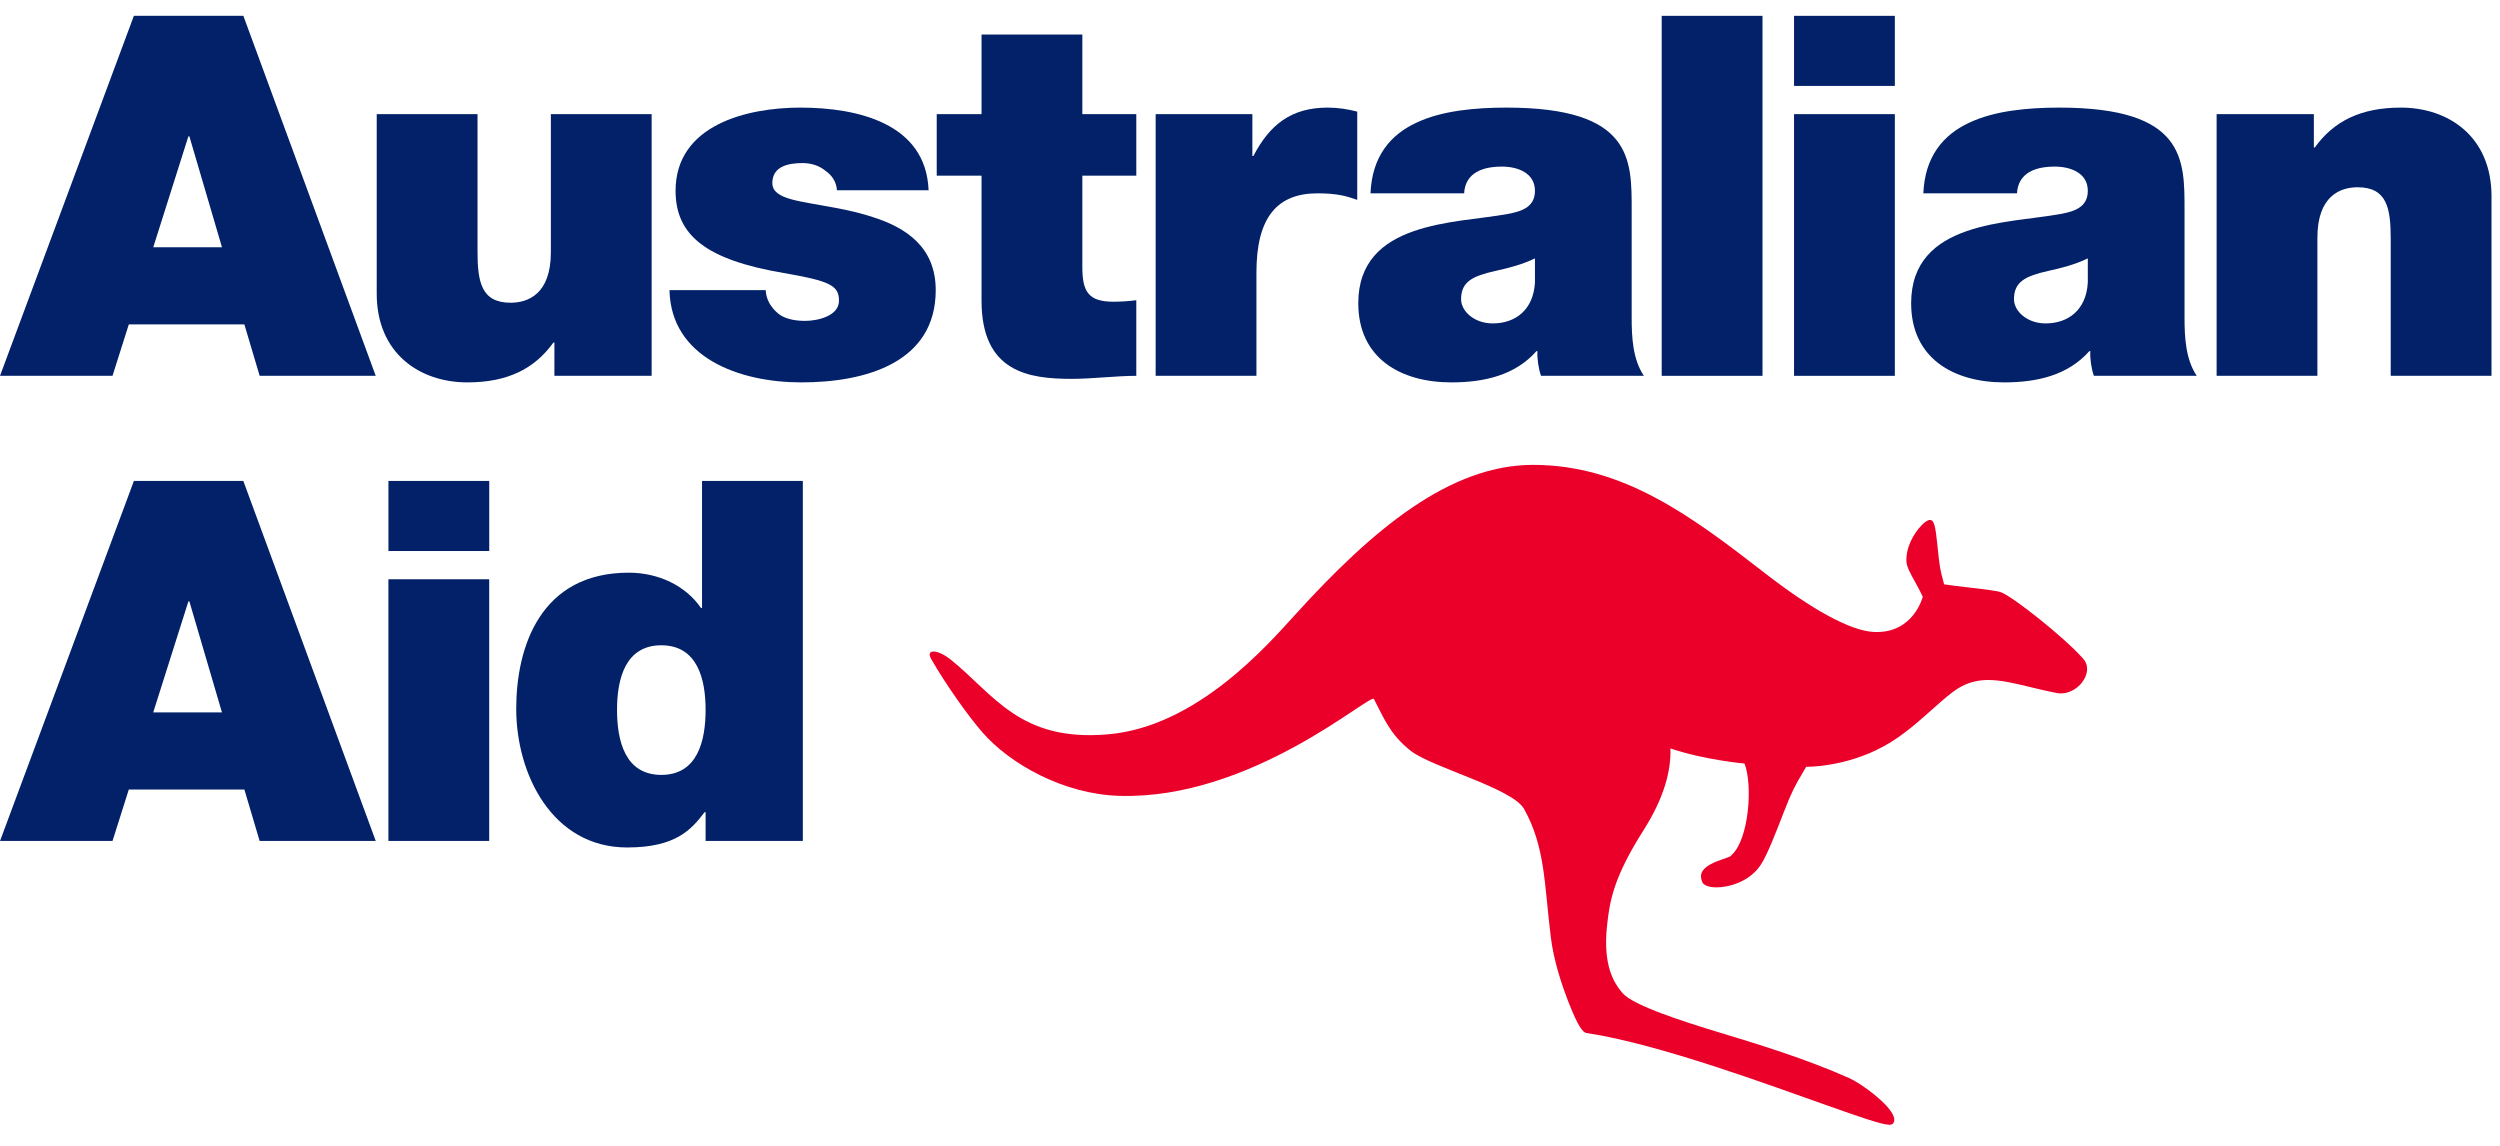
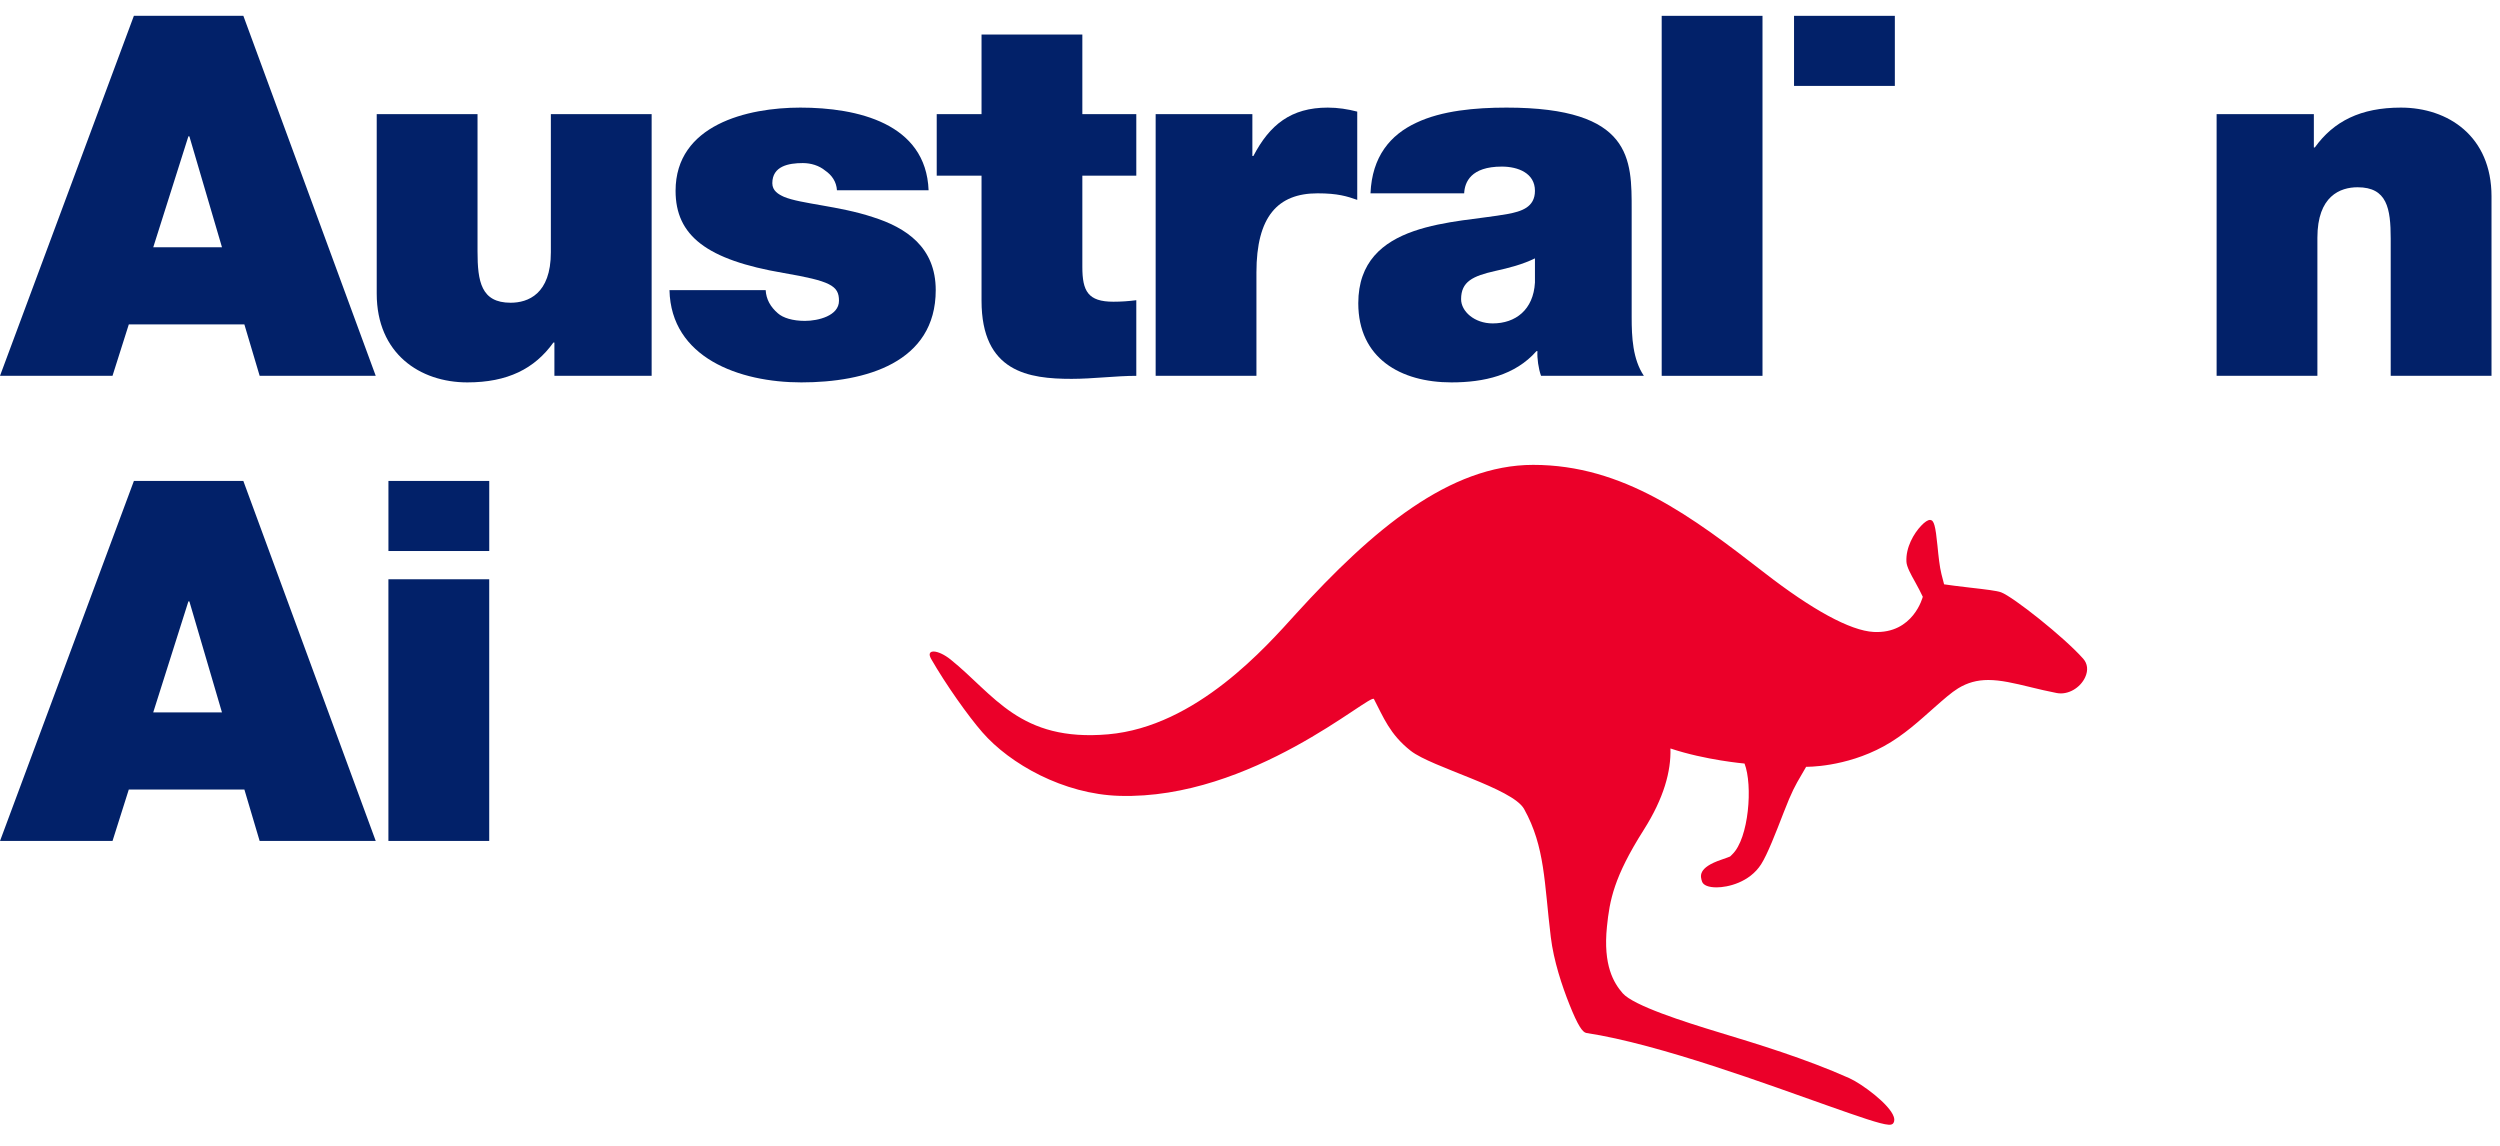
<svg xmlns="http://www.w3.org/2000/svg" width="96" height="44" viewBox="0 0 96 44" fill="none">
  <path d="M79.992 25.291C79.255 24.46 77.296 22.912 76.841 22.744C76.678 22.685 76.251 22.633 75.668 22.567C75.45 22.542 75.227 22.517 75.053 22.493L74.653 22.438L74.552 22.047C74.481 21.769 74.436 21.339 74.399 20.958C74.323 20.192 74.265 19.978 74.124 19.966L74.112 19.965C74.028 19.965 73.908 20.044 73.773 20.188C73.491 20.483 73.176 21.023 73.207 21.573C73.217 21.766 73.377 22.055 73.534 22.336L73.545 22.356C73.594 22.443 73.654 22.554 73.699 22.642L73.835 22.916C73.835 22.916 73.478 24.346 71.951 24.267C71.043 24.22 69.565 23.399 67.77 22.007C64.972 19.837 62.339 17.851 58.873 17.851C55.668 17.851 52.711 20.33 49.762 23.574C48.637 24.814 45.944 27.904 42.55 28.198C39.158 28.494 38.18 26.674 36.505 25.327C36.011 24.93 35.532 24.91 35.756 25.303C36.317 26.282 37.179 27.497 37.721 28.118C38.777 29.333 40.839 30.5 42.988 30.561C48.067 30.712 52.631 26.597 52.759 26.843C53.121 27.532 53.365 28.198 54.173 28.832C54.985 29.469 58.078 30.265 58.525 31.065C59.335 32.522 59.296 33.899 59.55 35.98C59.661 36.899 59.982 37.859 60.269 38.578C60.589 39.381 60.77 39.645 60.919 39.667C63.724 40.09 68.02 41.695 70.194 42.46C71.367 42.874 72.213 43.172 72.521 43.189C72.621 43.196 72.679 43.174 72.711 43.119C72.757 43.04 72.742 42.947 72.72 42.883C72.562 42.403 71.487 41.612 71.009 41.399C69.323 40.648 67.48 40.089 66.001 39.64C64.687 39.242 62.724 38.616 62.31 38.14C61.968 37.746 61.554 37.073 61.707 35.581C61.81 34.572 61.969 33.68 63.123 31.862C63.894 30.644 64.172 29.611 64.145 28.741C65.488 29.19 66.99 29.32 66.99 29.32C67.311 30.148 67.158 32.191 66.52 32.807L66.435 32.89L66.324 32.933C66.273 32.954 66.183 32.984 66.109 33.009C65.182 33.321 65.294 33.655 65.359 33.854C65.408 33.995 65.61 34.075 65.916 34.075C66.342 34.075 67.179 33.888 67.628 33.187C67.87 32.807 68.188 31.987 68.495 31.194C68.808 30.388 68.933 30.168 69.174 29.759L69.356 29.445C69.356 29.445 70.844 29.476 72.342 28.654C73.116 28.23 73.736 27.646 74.274 27.173C74.629 26.86 74.934 26.59 75.192 26.432C75.552 26.213 75.919 26.112 76.35 26.112C76.83 26.112 77.35 26.236 77.951 26.381L77.982 26.389C78.28 26.461 78.619 26.543 78.977 26.612C79.41 26.698 79.886 26.415 80.073 26.001C80.192 25.736 80.164 25.484 79.992 25.291Z" fill="#EB0029" />
-   <path fill-rule="evenodd" clip-rule="evenodd" d="M30.829 32.292H27.095V31.188H27.056C26.567 31.827 25.98 32.543 24.084 32.543C21.211 32.543 19.823 29.735 19.823 27.219C19.823 24.857 20.742 21.991 24.143 21.991C25.296 21.991 26.332 22.495 26.919 23.347H26.958V18.468H30.829V32.292ZM25.395 24.779C24.007 24.779 23.694 26.077 23.694 27.258C23.694 28.458 24.007 29.756 25.395 29.756C26.782 29.756 27.095 28.458 27.095 27.258C27.095 26.077 26.782 24.78 25.395 24.779Z" fill="#022169" />
  <path fill-rule="evenodd" clip-rule="evenodd" d="M14.428 32.292H9.97L9.384 30.317H4.946L4.321 32.292H0.001L5.142 18.468H9.344L14.428 32.292ZM5.884 27.355H8.523L7.272 23.094H7.234L5.884 27.355Z" fill="#022169" />
  <path d="M18.786 32.292H14.915V22.244H18.786V32.292Z" fill="#022169" />
  <path d="M18.787 21.159H14.916V18.468H18.787V21.159Z" fill="#022169" />
  <path d="M18.337 9.65C18.337 10.812 18.474 11.625 19.608 11.625C20.273 11.625 21.153 11.296 21.153 9.689V4.383H25.023V14.432H21.289V13.154H21.25C20.527 14.161 19.491 14.684 17.946 14.684C16.128 14.684 14.466 13.58 14.466 11.276V4.383H18.337V9.65Z" fill="#022169" />
  <path d="M30.732 4.132C32.921 4.132 35.56 4.732 35.658 7.307H32.139C32.119 6.978 31.944 6.727 31.689 6.552C31.455 6.358 31.142 6.262 30.829 6.262C30.282 6.262 29.657 6.378 29.657 7.036C29.657 7.326 29.891 7.462 30.106 7.559C30.751 7.83 32.218 7.907 33.508 8.334C34.798 8.74 35.932 9.495 35.932 11.141C35.932 13.928 33.234 14.684 30.771 14.684C28.386 14.684 25.766 13.735 25.708 11.141H29.402C29.422 11.489 29.578 11.779 29.872 12.032C30.067 12.206 30.438 12.322 30.907 12.322C31.416 12.322 32.217 12.128 32.217 11.548C32.217 10.967 31.885 10.792 30.086 10.482C27.135 9.979 25.942 9.049 25.942 7.327C25.942 4.79 28.699 4.132 30.732 4.132Z" fill="#022169" />
  <path fill-rule="evenodd" clip-rule="evenodd" d="M57.847 4.132C62.695 4.132 62.656 6.126 62.656 8.062V12.186C62.656 12.941 62.695 13.793 63.125 14.432H59.176C59.078 14.162 59.02 13.754 59.038 13.484H59C58.179 14.413 56.986 14.684 55.735 14.684C53.781 14.684 52.158 13.755 52.158 11.645C52.158 8.469 55.911 8.585 57.885 8.218C58.413 8.121 58.942 7.966 58.942 7.327C58.942 6.649 58.296 6.397 57.67 6.397C56.478 6.397 56.244 6.998 56.224 7.424H52.627C52.686 6.01 53.389 5.177 54.387 4.713C55.364 4.248 56.654 4.132 57.847 4.132ZM58.942 9.921C58.472 10.153 57.944 10.289 57.417 10.405C56.556 10.599 56.106 10.812 56.106 11.489C56.106 11.954 56.615 12.419 57.319 12.419C58.198 12.419 58.883 11.896 58.942 10.85V9.921Z" fill="#022169" />
-   <path fill-rule="evenodd" clip-rule="evenodd" d="M79.076 4.132C83.924 4.132 83.886 6.126 83.886 8.062V12.186C83.886 12.941 83.925 13.793 84.355 14.432H80.405C80.308 14.162 80.249 13.754 80.269 13.484H80.23C79.409 14.413 78.216 14.684 76.965 14.684C75.01 14.684 73.388 13.754 73.388 11.645C73.388 8.469 77.141 8.585 79.116 8.218C79.644 8.121 80.172 7.966 80.172 7.327C80.172 6.649 79.526 6.397 78.9 6.397C77.708 6.397 77.474 6.998 77.454 7.424H73.856C73.916 6.01 74.62 5.177 75.616 4.713C76.594 4.248 77.884 4.132 79.076 4.132ZM80.172 9.921C79.702 10.153 79.174 10.289 78.646 10.405C77.787 10.599 77.337 10.812 77.337 11.489C77.337 11.954 77.845 12.419 78.548 12.419C79.428 12.419 80.113 11.896 80.172 10.85V9.921Z" fill="#022169" />
  <path d="M41.562 4.383H43.634V6.745H41.562V10.25C41.562 11.179 41.777 11.586 42.754 11.586C43.048 11.586 43.34 11.566 43.634 11.528V14.432C42.852 14.432 41.972 14.548 41.151 14.548C39.509 14.548 37.691 14.296 37.691 11.547V6.745H35.97V4.383H37.691V1.325H41.562V4.383Z" fill="#022169" />
  <path fill-rule="evenodd" clip-rule="evenodd" d="M14.428 14.432H9.971L9.384 12.458H4.946L4.32 14.432H0L5.141 0.608H9.345L14.428 14.432ZM5.885 9.495H8.524L7.272 5.235H7.234L5.885 9.495Z" fill="#022169" />
  <path d="M67.68 14.432H63.809V0.608H67.68V14.432Z" fill="#022169" />
  <path d="M50.985 4.132C51.375 4.132 51.747 4.19 52.118 4.286V7.675C51.727 7.539 51.376 7.424 50.593 7.424C49.068 7.424 48.247 8.314 48.247 10.463V14.432H44.377V4.383H48.091V5.99H48.13C48.756 4.79 49.577 4.132 50.985 4.132Z" fill="#022169" />
-   <path d="M72.762 14.432H68.891V4.383H72.762V14.432Z" fill="#022169" />
+   <path d="M72.762 14.432H68.891H72.762V14.432Z" fill="#022169" />
  <path d="M92.194 4.132C94.012 4.132 95.674 5.235 95.674 7.539V14.432H91.803V9.166C91.803 8.004 91.666 7.191 90.533 7.191C89.868 7.191 88.988 7.521 88.988 9.128V14.432H85.118V4.383H88.852V5.662H88.89C89.614 4.655 90.65 4.132 92.194 4.132Z" fill="#022169" />
  <path d="M72.762 3.299H68.891V0.608H72.762V3.299Z" fill="#022169" />
</svg>